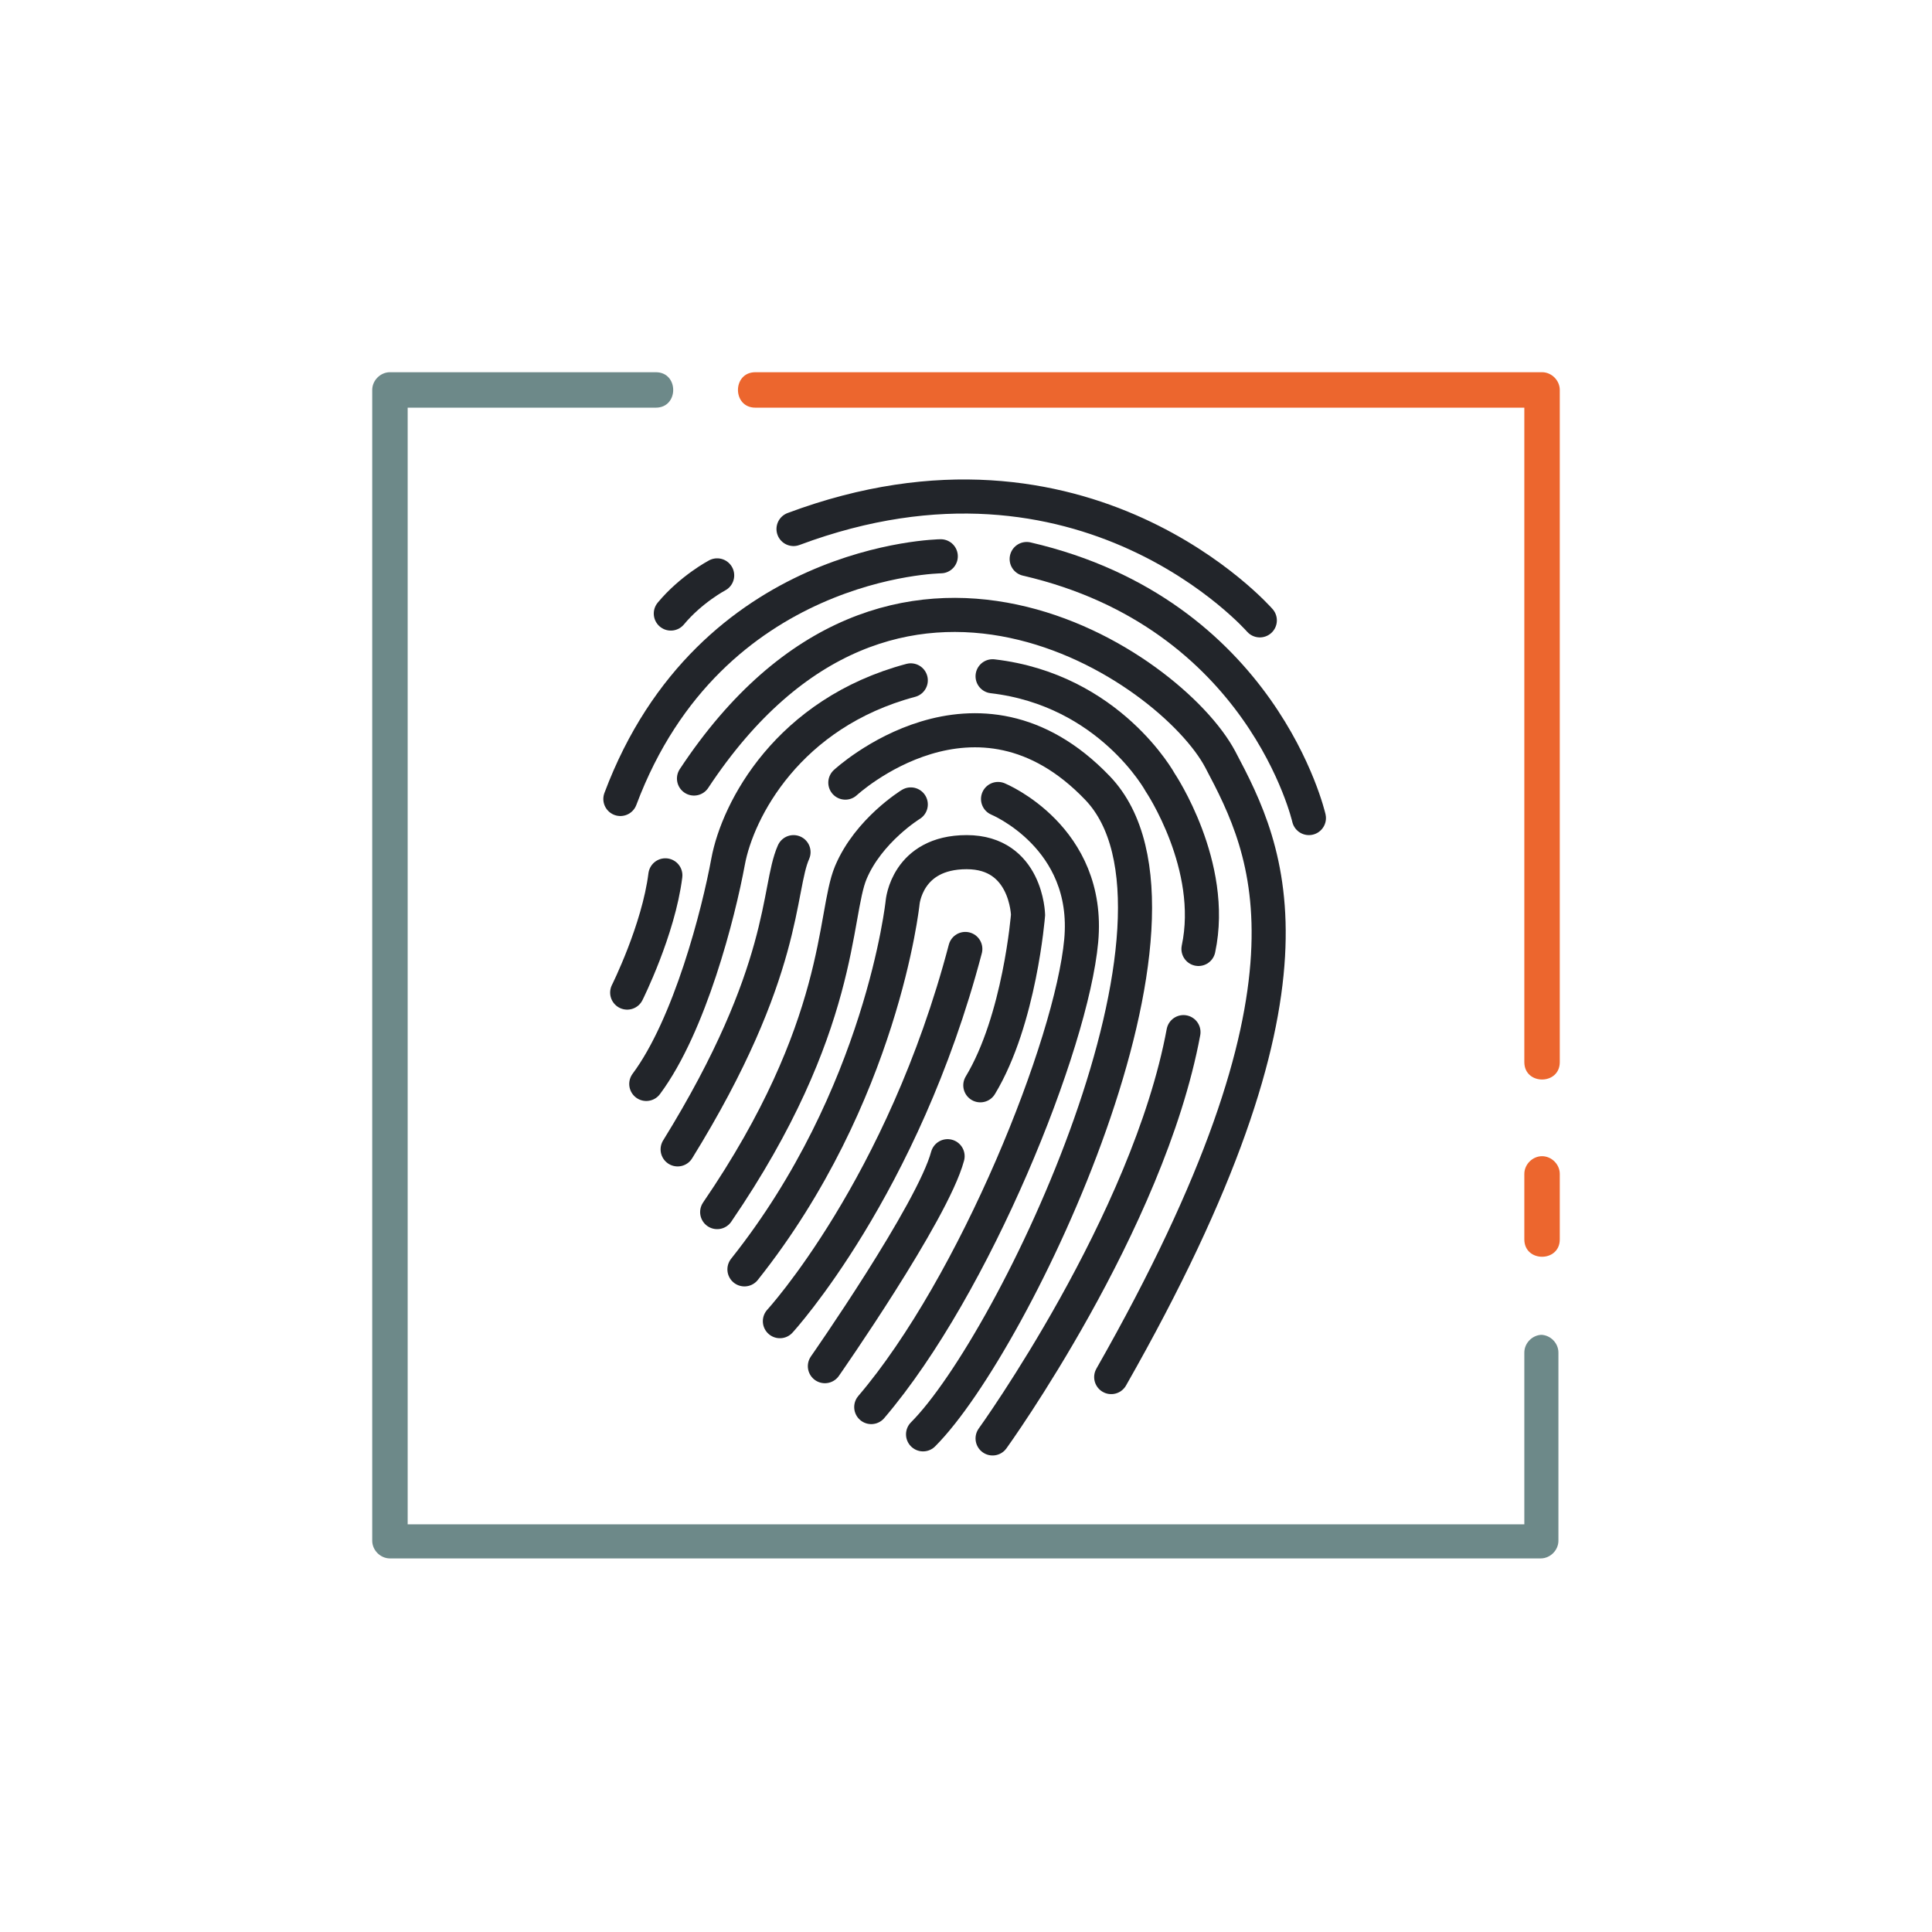
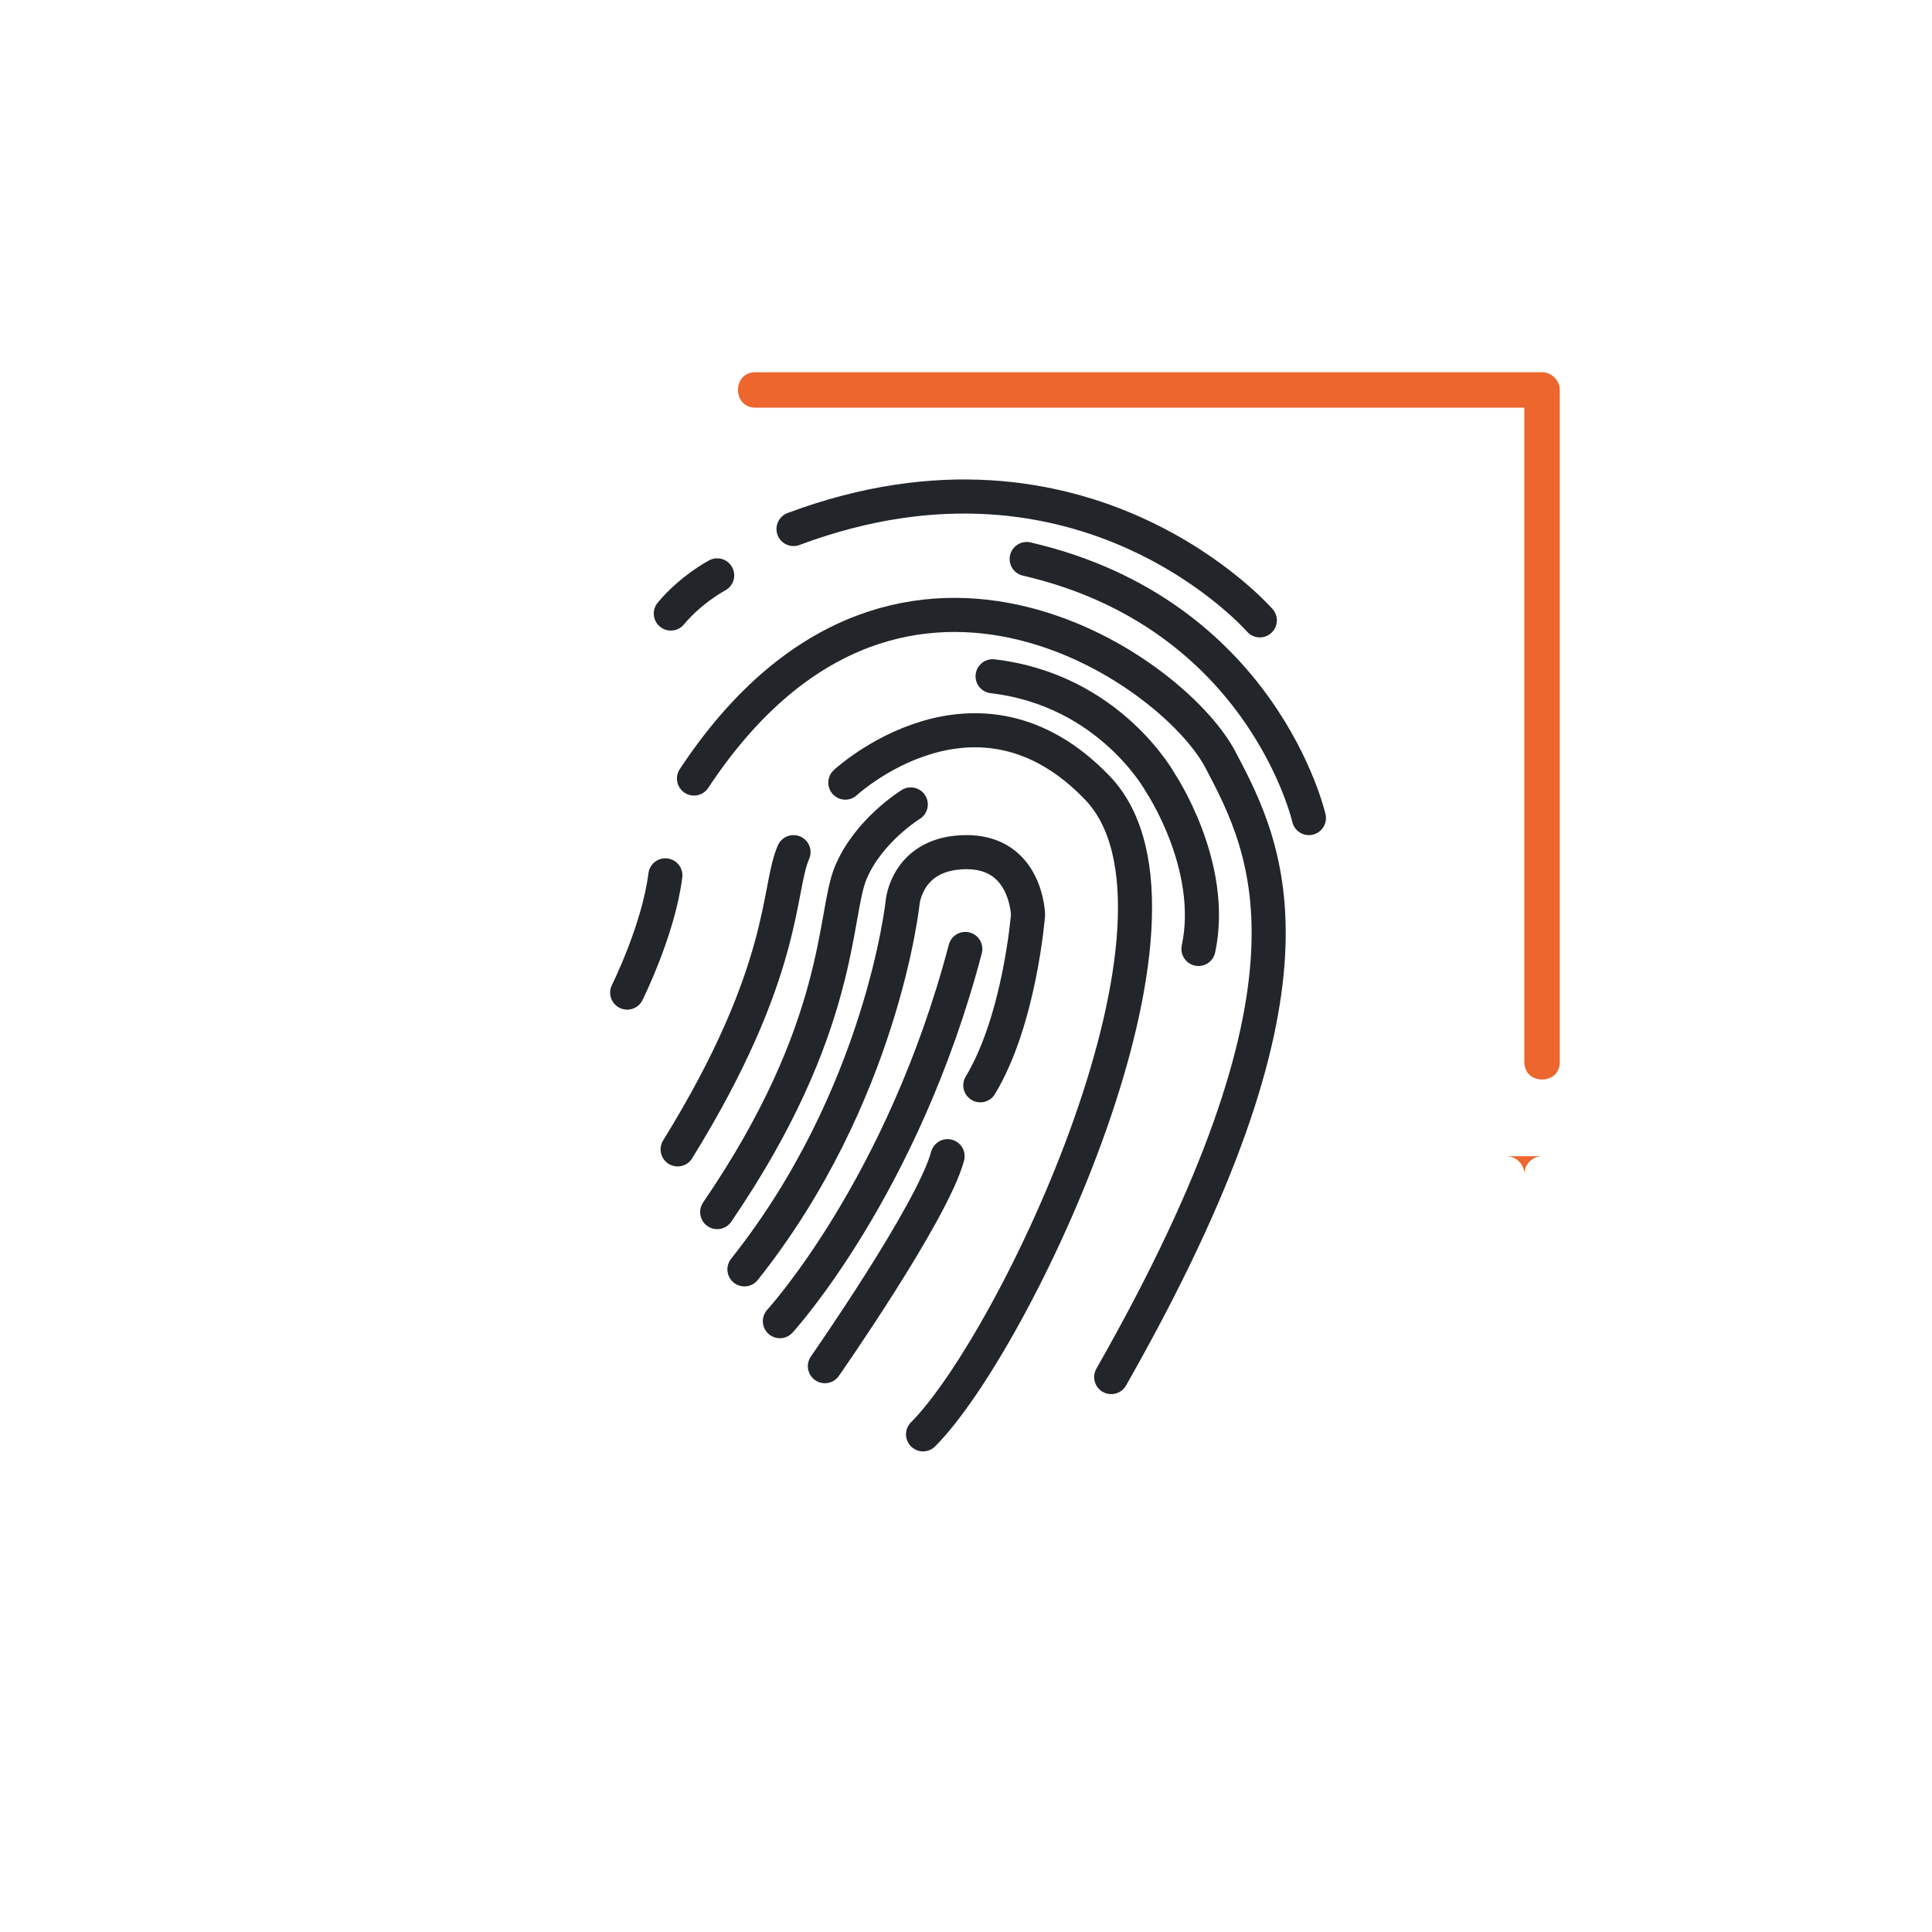
<svg xmlns="http://www.w3.org/2000/svg" id="Ebene1" version="1.1" viewBox="0 0 141.7 141.7">
  <defs>
    <style>
      .cls-1 {
        fill: #6d8989;
      }

      .cls-1, .cls-2 {
        stroke-width: 0px;
      }

      .cls-2 {
        fill: #ec662e;
      }

      .cls-3 {
        fill: none;
        stroke: #000;
        stroke-linecap: round;
        stroke-miterlimit: 10;
        stroke-width: 2.5px;
      }
        
        
        #Print{  fill:none;
            stroke:#22252a;
            stroke-width:2.5;
            stroke-dasharray: 200 200;
            animation: strokeAni 6s infinite linear;}
 
@keyframes strokeAni {
	0% {
		stroke-dashoffset: 0;
	}
	45% {
		stroke-dashoffset: 200;
	}
    50% {
		stroke-dashoffset: 200;
	}
    100% {
		stroke-dashoffset: 0;
	}
        
        
        
    </style>
  </defs>
-   <path id="Rahmen_3" class="cls-2" d="M113.1,84.8c-.7,0-1.3.6-1.3,1.3v4.8c0,1.7,2.6,1.7,2.6,0v-4.8c0-.7-.6-1.3-1.3-1.3Z" />
+   <path id="Rahmen_3" class="cls-2" d="M113.1,84.8c-.7,0-1.3.6-1.3,1.3v4.8v-4.8c0-.7-.6-1.3-1.3-1.3Z" />
  <path id="Rahmen_2" class="cls-2" d="M113.1,27.3h-57.7c-1.7,0-1.7,2.6,0,2.6h56.4v48c0,1.7,2.6,1.7,2.6,0V28.6c0-.7-.6-1.3-1.3-1.3Z" />
-   <path id="Rahmen_1" class="cls-1" d="M113.1,97.9c-.7,0-1.3.6-1.3,1.3v12.6H29.9V29.9h18.2c1.7,0,1.7-2.6,0-2.6h-19.5c-.7,0-1.3.6-1.3,1.3v84.4c0,.7.6,1.3,1.3,1.3h84.4c.7,0,1.3-.6,1.3-1.3v-13.8c0-.7-.6-1.3-1.3-1.3h0Z" />
  <path id="Print" class="cls-3" d="M58.2,38.8c21.4-8,34.2,6.7,34.2,6.7" />
-   <path id="Print" class="cls-3" d="M45.5,58.6c6.6-17.6,23.5-17.8,23.5-17.8" />
  <path id="Print" class="cls-3" d="M75.3,41c17.3,4,20.7,19,20.7,19" />
  <path id="Print" class="cls-3" d="M49.2,45c1.5-1.8,3.4-2.8,3.4-2.8" />
  <path id="Print" class="cls-3" d="M48.8,64.2c-.5,4-2.8,8.6-2.8,8.6" />
-   <path id="Print" class="cls-3" d="M66.8,49.9c-9,2.4-12.7,9.5-13.4,13.3s-2.8,12-6,16.3" />
  <path id="Print" class="cls-3" d="M72.8,49.6c8.6,1,12.3,7.8,12.3,7.8,0,0,4.1,6.1,2.8,12.2" />
  <path id="Print" class="cls-3" d="M50.9,57.1c14.6-22.1,35-8.2,38.6-1.4s8.4,16.5-8,45.3" />
  <path id="Print" class="cls-3" d="M62,57.4s9.6-8.9,18.5.4-6.1,40.7-12.8,47.4" />
  <path id="Print" class="cls-3" d="M49.7,84.3c8.1-13.1,7.3-19.1,8.5-21.8" />
  <path id="Print" class="cls-3" d="M66.8,59s-3.1,1.9-4.4,5-.5,11.3-9.8,24.9" />
-   <path id="Print" class="cls-3" d="M73.2,58.6s6.8,2.8,6.1,10.4-7.8,25.3-15.4,34.2" />
  <path id="Print" class="cls-3" d="M54.6,93.1c10.1-12.7,11.6-26.9,11.6-26.9,0,0,.3-3.7,4.7-3.7s4.5,4.6,4.5,4.6c0,0-.6,7.7-3.5,12.5" />
  <path id="Print" class="cls-3" d="M70.8,69.6c-4.6,17.5-13.6,27.3-13.6,27.3" />
  <path id="Print" class="cls-3" d="M69.5,84.8c-1.1,4.1-9,15.4-9,15.4" />
-   <path id="Print" class="cls-3" d="M86.8,75.7c-2.6,14-14,29.8-14,29.8" />
</svg>